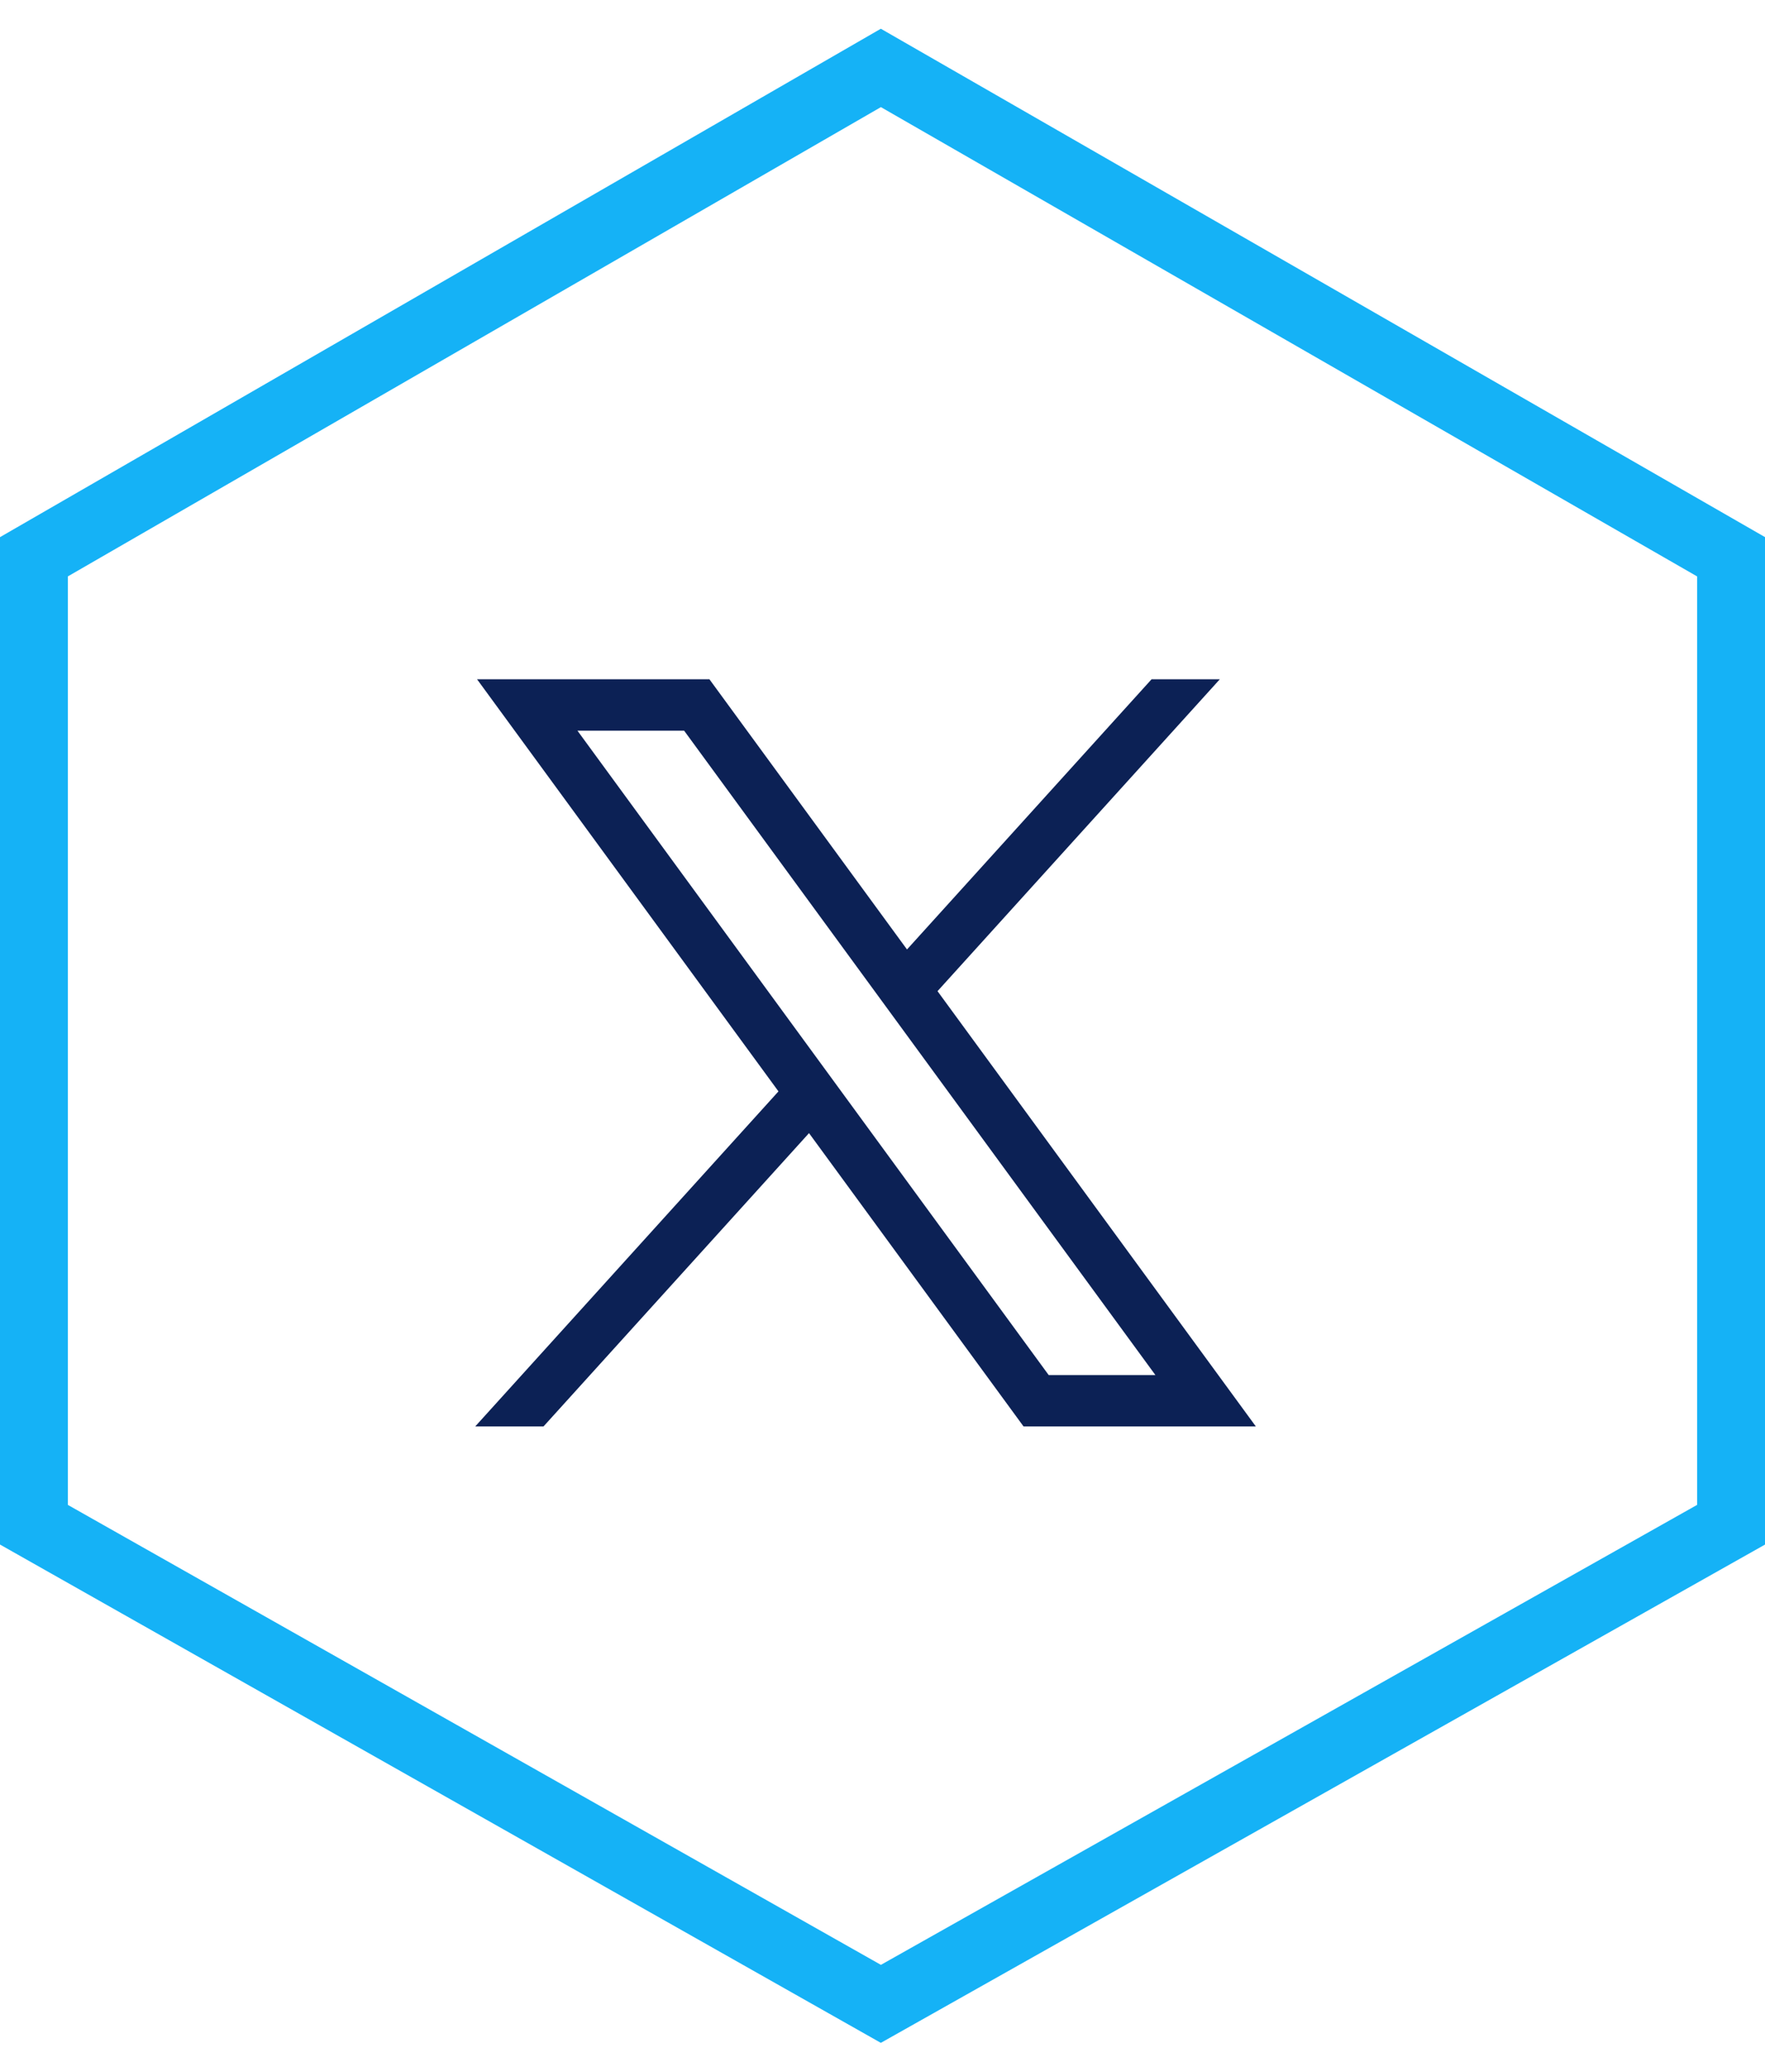
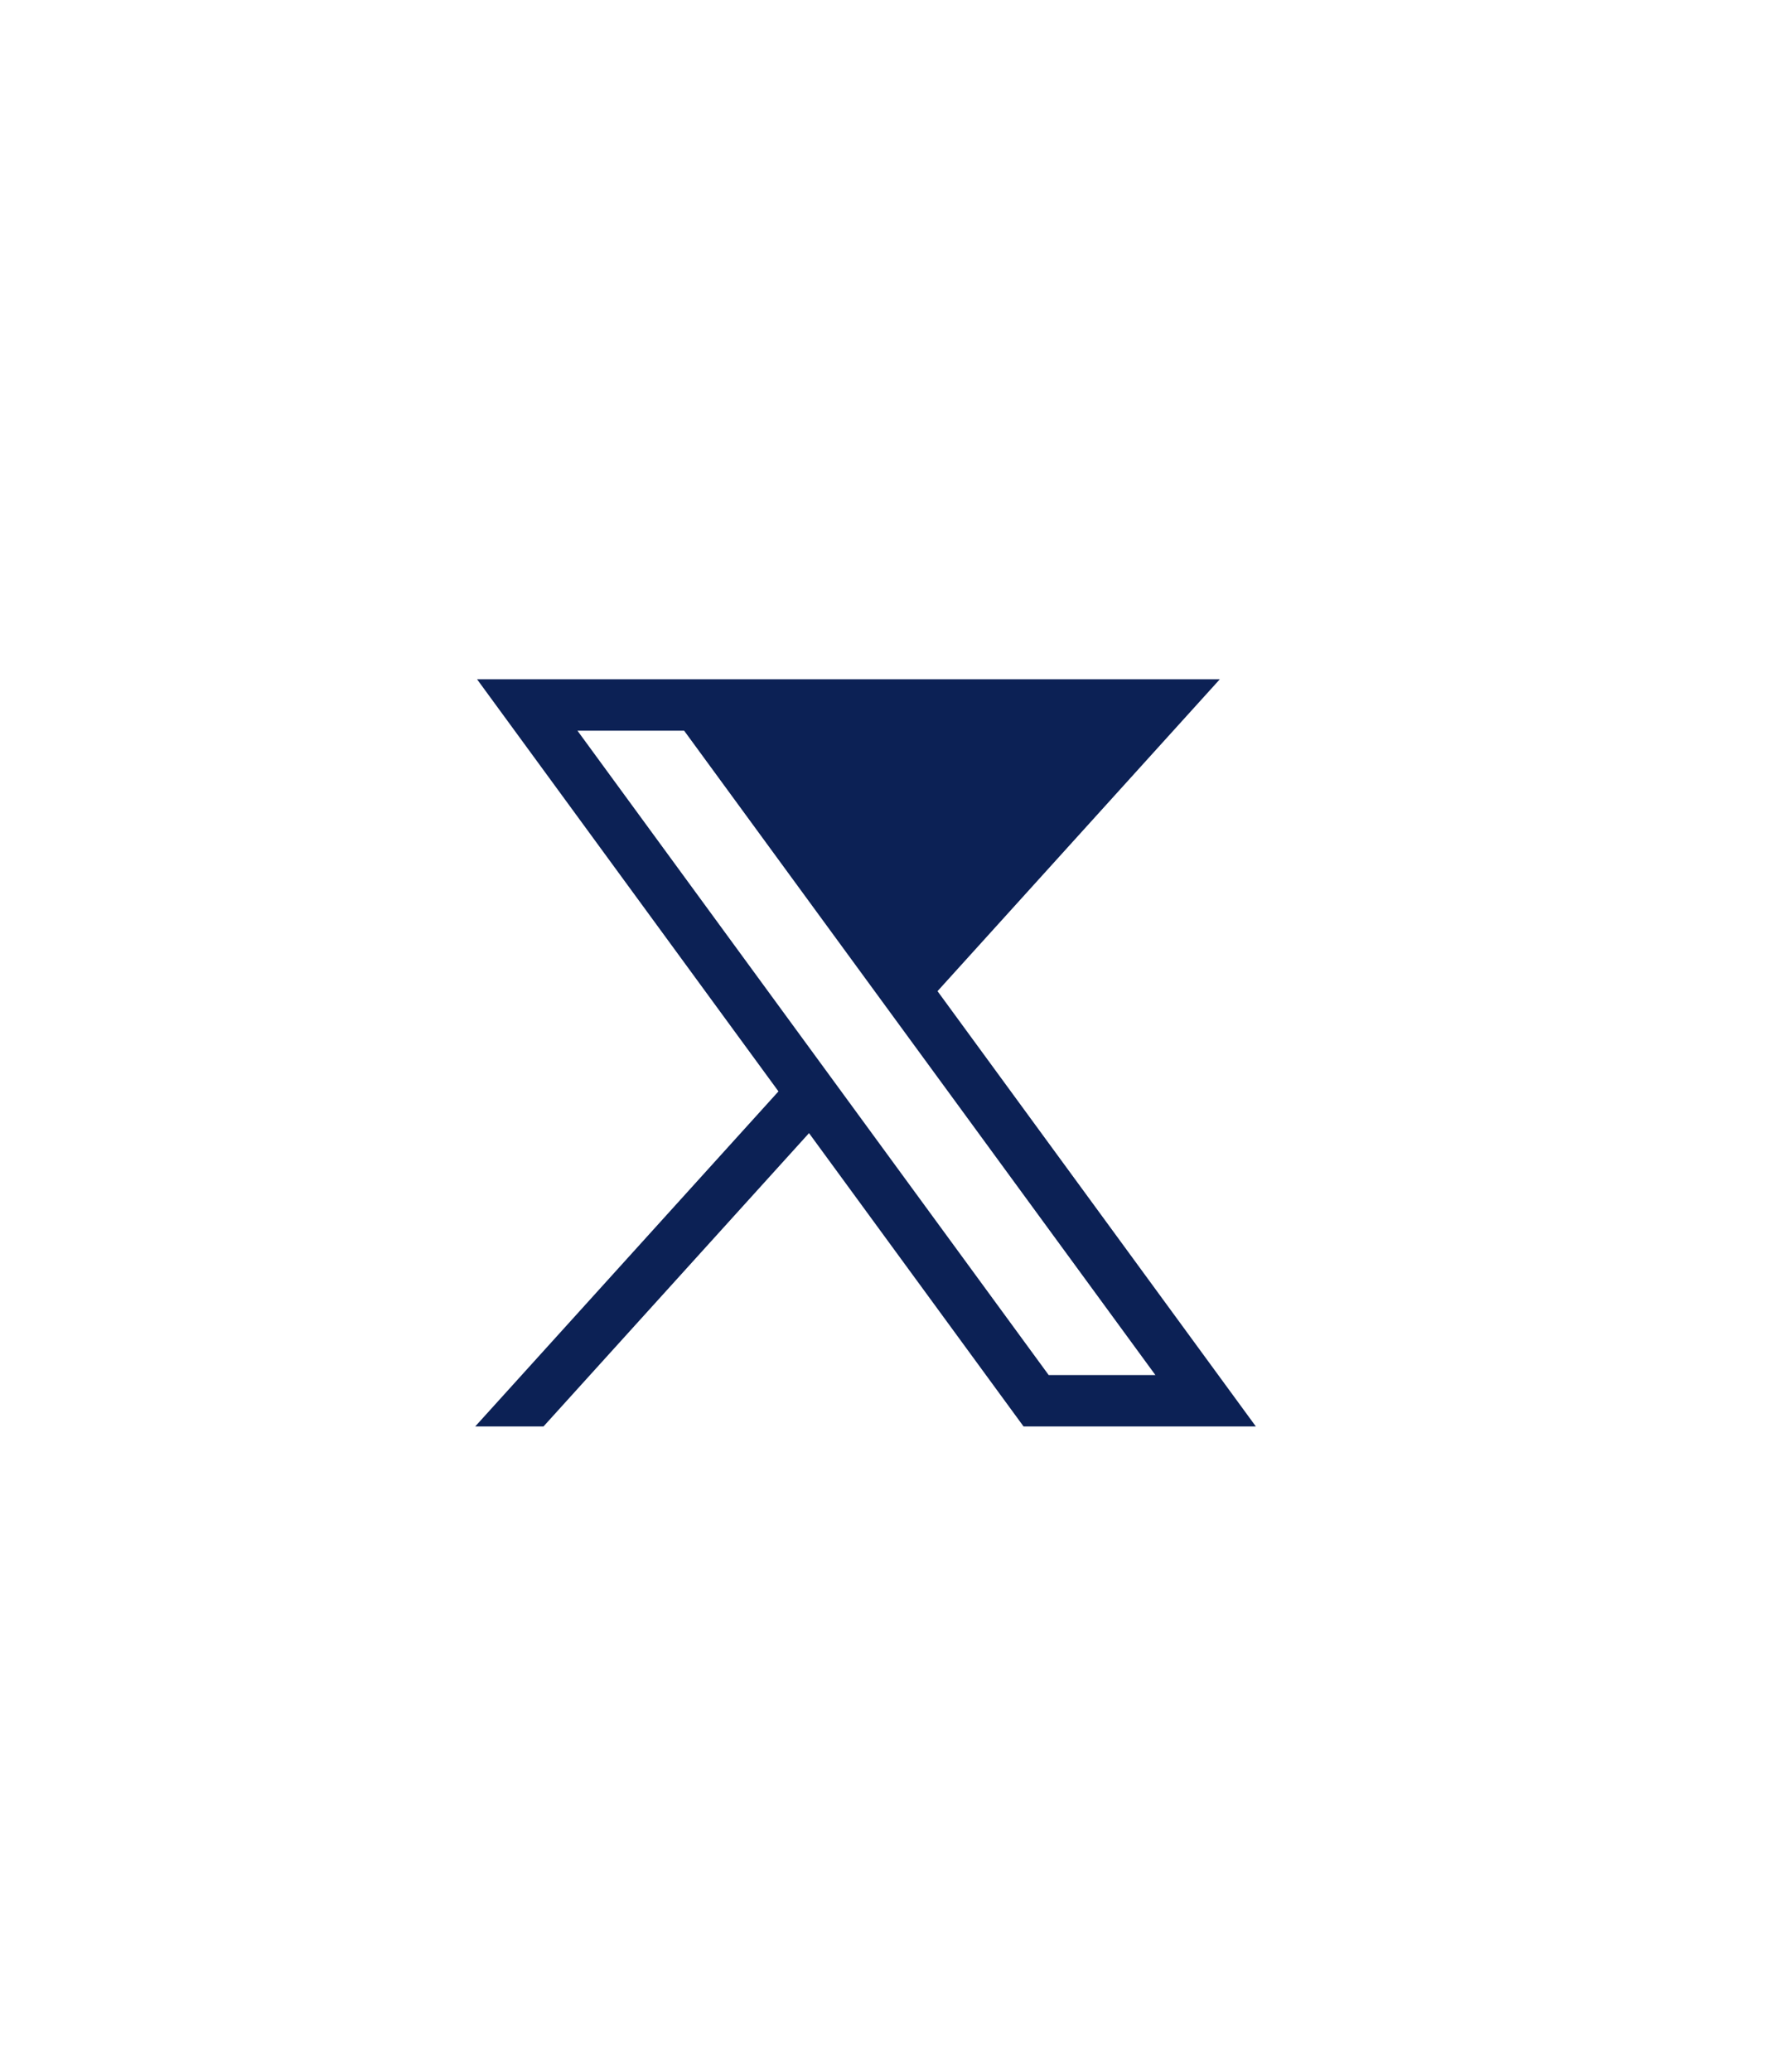
<svg xmlns="http://www.w3.org/2000/svg" width="52" height="61" viewBox="0 0 52 61" fill="none">
-   <path d="M1 16.393V44.893L25.952 59L51 44.893V16.393L25.952 2L1 16.393Z" stroke="#15B2F6" stroke-width="2" />
-   <path d="M14.055 20L22.935 32.134L14 42H16.012L23.835 33.363L30.156 42H37L27.621 29.183L35.938 20H33.927L26.722 27.955L20.901 20H14.057H14.055ZM17.013 21.514H20.156L34.04 40.486H30.896L17.013 21.514Z" fill="#0C2155" />
+   <path d="M14.055 20L22.935 32.134L14 42H16.012L23.835 33.363L30.156 42H37L27.621 29.183L35.938 20H33.927L20.901 20H14.057H14.055ZM17.013 21.514H20.156L34.04 40.486H30.896L17.013 21.514Z" fill="#0C2155" />
</svg>